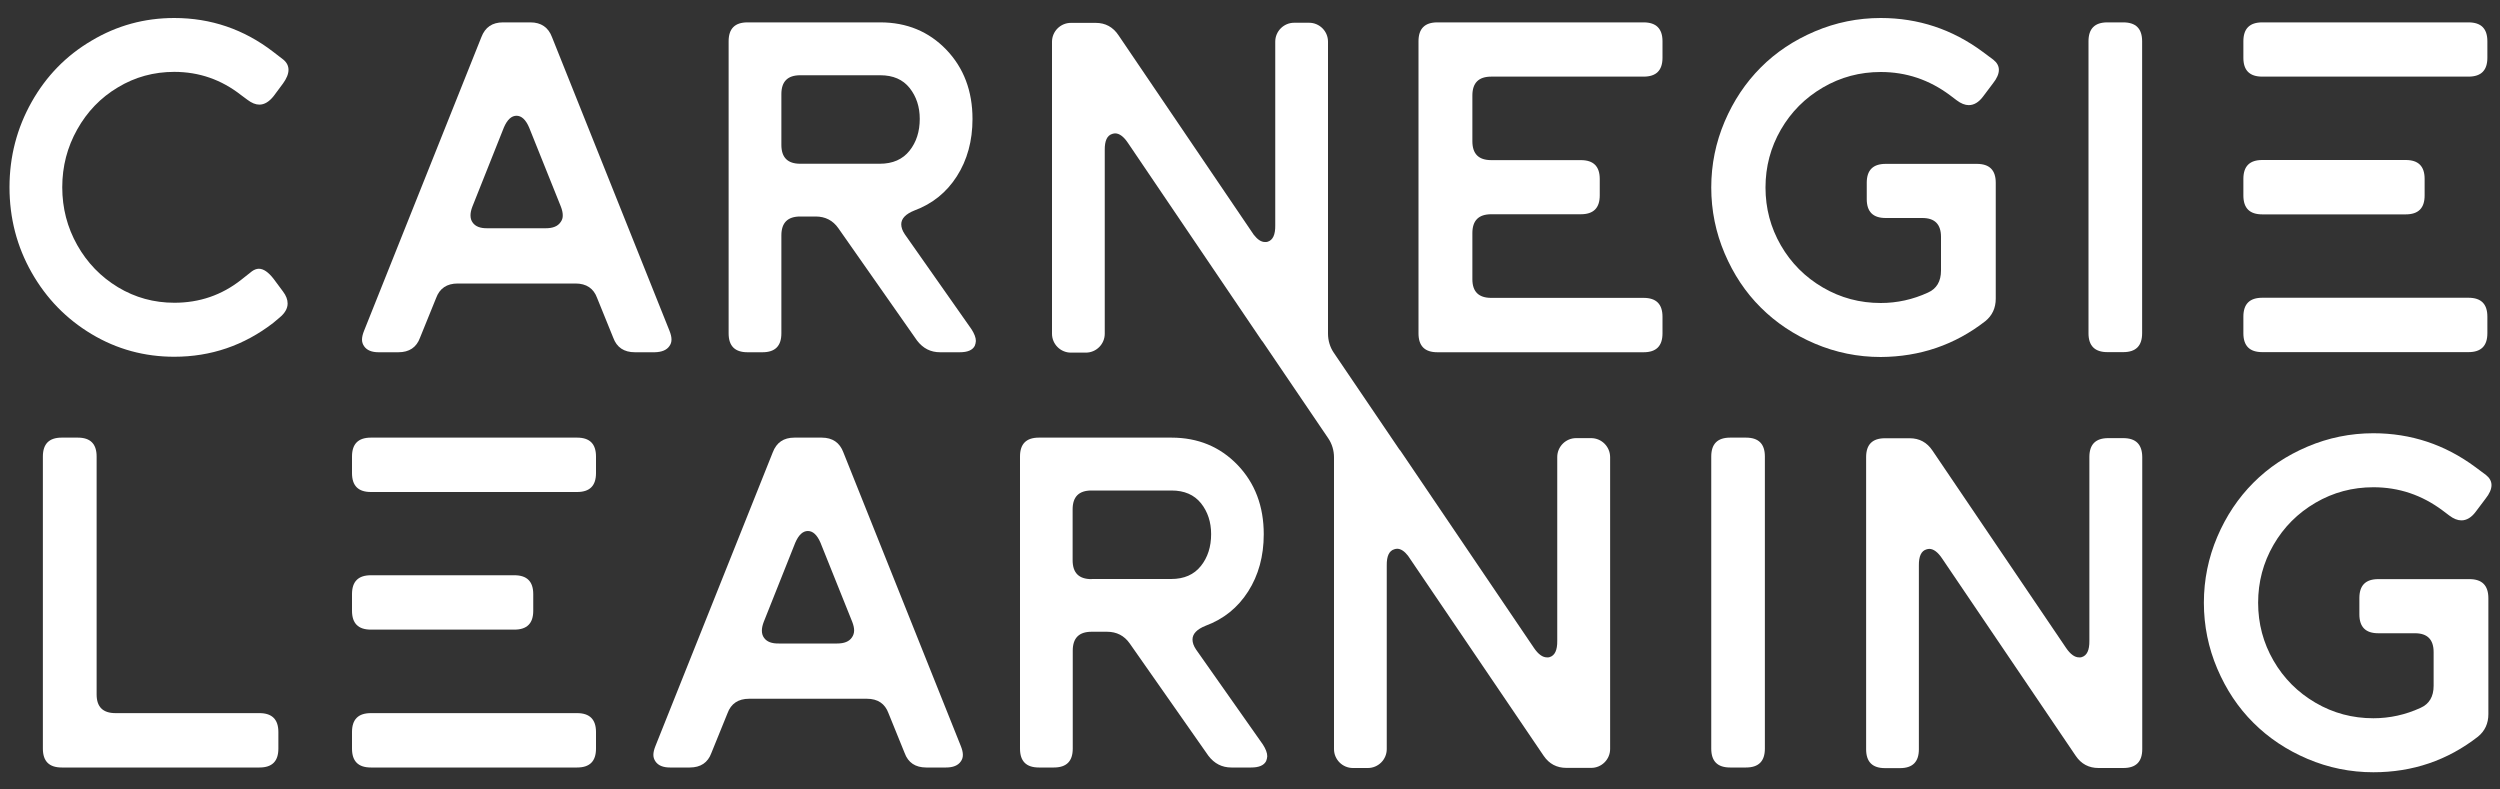
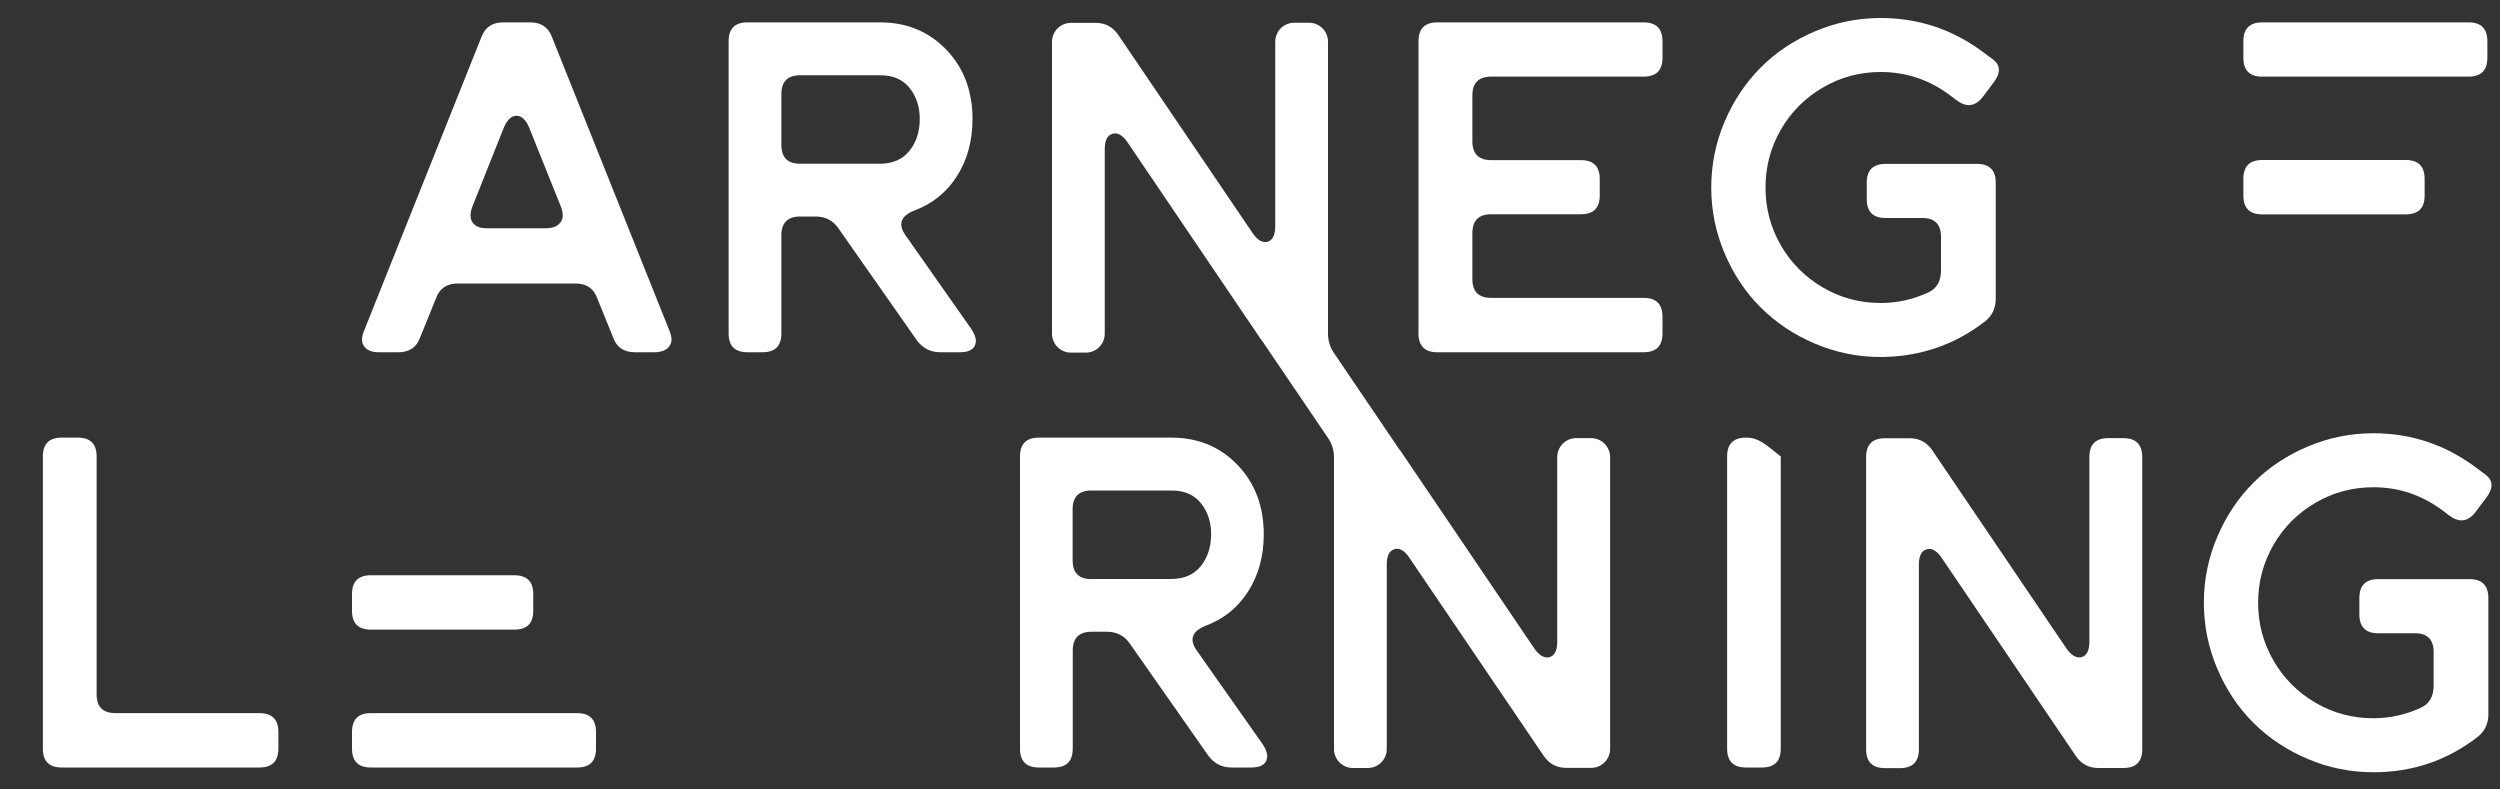
<svg xmlns="http://www.w3.org/2000/svg" version="1.1" id="Layer_1" x="0px" y="0px" viewBox="0 0 2000 631.4" style="enable-background:new 0 0 2000 631.4;" xml:space="preserve">
  <rect x="0" y="0" width="2000" height="631.4" fill="#333333" stroke="none" />
  <style type="text/css">
	.st0{fill:#FFFFFF;}
</style>
  <g>
    <path class="st0" d="M1314.9,17.9h-165c-10.1,0-15.1,5-15.1,15.1v233.7c0,10.1,5,15.1,15.1,15.1h165c10.1,0,15.1-5,15.1-15.1v-13.3   c0-10.1-5-15.1-15.1-15.1h-121.9c-10.1,0-15.1-5-15.1-14.9v-36.9c0-10.1,5-15.1,15.1-15.1h71.7c10.1,0,15.1-5,15.1-15.1v-13.1   c0-10.1-5-15.1-15.1-15.1h-71.7c-10.1,0-15.1-5-15.1-15.1V76.4c0-10.1,5-15.1,15.1-15.1h121.9c10.1,0,15.1-5,15.1-15.1V33   C1330,22.9,1324.9,17.9,1314.9,17.9z" />
    <path class="st0" d="M1809.8,61.3h165c10.1,0,15.1-5,15.1-15.1V33c0-10.1-5-15.1-15.1-15.1h-165c-10.1,0-15.1,5-15.1,15.1v13.3   C1794.7,56.3,1799.7,61.3,1809.8,61.3z" />
-     <path class="st0" d="M1809.8,281.7h165c10.1,0,15.1-5,15.1-15.1v-13.3c0-10.1-5-15.1-15.1-15.1h-165c-10.1,0-15.1,5-15.1,15.1v13.3   C1794.7,276.7,1799.7,281.7,1809.8,281.7z" />
    <path class="st0" d="M1809.8,171.5h114.8c10.1,0,15.1-5,15.1-15.1v-13.3c0-10.1-5-15.1-15.1-15.1h-114.8c-10.1,0-15.1,5-15.1,15.1   v13.3C1794.7,166.5,1799.7,171.5,1809.8,171.5z" />
-     <path class="st0" d="M94.3,69.9c13.7-8.3,28.8-12.4,45.1-12.4c19.9,0,37.7,6.2,53.5,18.6l5,3.7c3.4,2.6,6.6,3.9,9.6,3.9   c4,0,7.8-2.3,11.4-6.8l7.5-10.1c2.9-4,4.4-7.7,4.4-10.9c0-3.1-1.3-5.8-4-8.1l-8.3-6.4c-23.4-18-49.8-27-79.1-27   c-23.8,0-45.8,6-66.1,18.1C53,44.4,37,60.8,25.3,81.6S7.6,125.1,7.6,149.8c0,24.7,5.9,47.4,17.7,68.2c11.8,20.8,27.8,37.2,48,49.3   c20.2,12.1,42.3,18.1,66.1,18.1c29.3,0,55.7-9,79.1-27l5-4.2c4.4-3.6,6.6-7.4,6.6-11.4c0-3.1-1.2-6.3-3.7-9.6l-7.5-10.1   c-4.2-5.4-8.1-8.1-11.8-8.1c-1.8,0-3.7,0.7-5.5,2l-8.6,6.8c-15.6,12.3-33.4,18.4-53.5,18.4c-16.3,0-31.3-4.1-45.1-12.4   c-13.7-8.3-24.6-19.5-32.6-33.7c-8-14.2-12-29.6-12-46.3c0-16.7,4-32.1,12-46.3C69.7,89.4,80.5,78.1,94.3,69.9z" />
    <path class="st0" d="M535.5,276.9c1.1-1.5,1.7-3.2,1.7-5.3c0-2.1-0.6-4.5-1.7-7.2L441.6,29.7c-2.9-7.8-8.7-11.8-17.3-11.8h-21.9   c-8.6,0-14.3,3.9-17.3,11.8l-93.8,234.8c-1.1,2.7-1.7,5.1-1.7,7.2c0,2,0.6,3.7,1.7,5.3c2.2,3.2,6.1,4.8,11.6,4.8h15.8   c8.7,0,14.5-3.9,17.3-11.6l12.9-31.8c2.8-7.7,8.6-11.6,17.3-11.6h94.2c8.7,0,14.5,3.9,17.3,11.6l12.9,31.8   c2.8,7.7,8.6,11.6,17.3,11.6h15.8C529.3,281.7,533.3,280.1,535.5,276.9z M448.4,177.8c-2.2,3.2-6.1,4.8-11.8,4.8h-46.7   c-5.6,0.1-9.6-1.4-11.8-4.6c-1.1-1.5-1.7-3.4-1.7-5.7c0-2.1,0.5-4.4,1.5-7l25.2-63.3c2.7-6.3,6.1-9.4,10.1-9.4   c4,0,7.4,3.1,10.1,9.4l25.4,63.3c1,2.6,1.5,4.9,1.5,6.8C450.3,174.2,449.7,176.1,448.4,177.8z" />
    <path class="st0" d="M723.9,187.5c-2-2.9-2.9-5.6-2.9-8.1c0-4.5,3.5-8.2,10.5-11c14.3-5.3,25.7-14.4,34-27.4   c8.3-13,12.5-28.3,12.5-45.8c0-22.4-7-40.9-21-55.5c-14-14.5-31.6-21.8-52.8-21.8H598c-10.1,0-15.1,5-15.1,15.1v233.7   c0,10.1,5,15.1,15.1,15.1h12c10.1,0,15.1-5,15.1-15.1v-78.4c0-10.1,5-15.1,15.1-15.1h12.3c7.7,0,13.8,3.1,18.2,9.4l62.9,89.8   c4.8,6.3,10.9,9.4,18.4,9.4h15.8c6.3,0,10.2-1.7,12-5.1c0.5-1.2,0.8-2.5,0.9-3.9c0-2.7-1.2-5.8-3.5-9.4L723.9,187.5z M640.2,131   c-10.1,0-15.1-5-15.1-15.1V75.3c0-10.1,5-15.1,15.1-15.1h64c10.3,0,18.1,3.4,23.5,10.2c5.4,6.8,8.1,15.1,8.1,24.7   c0,10.1-2.7,18.6-8.2,25.5c-5.5,6.9-13.4,10.4-23.8,10.4H640.2z" />
    <path class="st0" d="M1588.3,256.9c5.5-4.5,8.3-10.5,8.3-18v-92.7c0-10.1-5-15.1-15.1-15.1h-73c-10.1,0-15.1,5-15.1,15.1v13.1   c0,10.1,5,15.1,15.1,15.1h29.4c9.9,0,14.9,5,14.9,15.1v26.9c0,8.7-3.5,14.6-10.5,17.7c-12,5.5-24.6,8.3-37.7,8.3   c-16.7,0-32.1-4.1-46.3-12.4c-14.2-8.3-25.4-19.5-33.6-33.7c-8.2-14.2-12.3-29.6-12.3-46.3c0-16.7,4.1-32.1,12.3-46.3   c8.2-14.2,19.4-25.4,33.6-33.7c14.2-8.3,29.6-12.4,46.3-12.4c20.4,0,38.8,6.2,55.4,18.6l5.3,4c3.4,2.6,6.7,3.9,9.7,3.9   c4.2,0,8-2.3,11.4-6.8l7.9-10.5c3.2-4,4.8-7.7,4.8-10.9c0-3.1-1.5-5.8-4.4-8.1l-8.6-6.4c-24.3-18-51.5-27-81.5-27   c-18.4,0-36,3.6-52.7,10.7c-16.7,7.1-31.2,16.7-43.3,28.9c-12.1,12.1-21.8,26.6-28.9,43.3c-7.1,16.7-10.7,34.3-10.7,52.7   c0,18.4,3.6,36,10.7,52.7c7.1,16.7,16.7,31.2,28.9,43.3c12.1,12.1,26.6,21.8,43.3,28.9c16.7,7.1,34.3,10.7,52.7,10.7   C1536,285.4,1563.9,275.9,1588.3,256.9z" />
-     <path class="st0" d="M1685.9,281.7h12.7c10.1,0,15.1-5,15.1-15.1V33c0-10.1-5-15.1-15.1-15.1h-12.7c-10.1,0-15.1,5-15.1,15.1v233.7   C1670.8,276.7,1675.9,281.7,1685.9,281.7z" />
    <path class="st0" d="M207.6,570.5H92.4c-10.1,0-15.1-5-15.1-14.9V365.2c0-10.1-5-15.1-15-15.1h-13c-10,0-15,5-15,15.1v233.7   c0,10.1,5,15.1,15.1,15.1h158.2c10.1,0,15.1-5,15.1-15.1v-13.3C222.7,575.6,217.7,570.5,207.6,570.5z" />
-     <path class="st0" d="M674.7,361.9c-2.9-7.8-8.7-11.8-17.3-11.8h-21.9c-8.6,0-14.3,3.9-17.3,11.8l-93.8,234.8   c-1.1,2.7-1.7,5.1-1.7,7.2c0,2,0.6,3.7,1.7,5.3c2.2,3.2,6.1,4.8,11.6,4.8h15.8c8.7,0,14.5-3.9,17.3-11.6l12.9-31.8   c2.8-7.7,8.6-11.6,17.3-11.6h94.2c8.7,0,14.5,3.9,17.3,11.6l12.9,31.8c2.8,7.7,8.6,11.6,17.3,11.6h15.8c5.6,0,9.6-1.6,11.8-4.8   c1.1-1.5,1.7-3.2,1.7-5.3c0-2.1-0.6-4.5-1.7-7.2L674.7,361.9z M681.5,510c-2.2,3.2-6.1,4.8-11.8,4.8H623c-5.6,0.1-9.6-1.4-11.8-4.6   c-1.1-1.5-1.7-3.4-1.7-5.7c0-2.1,0.5-4.4,1.5-7l25.2-63.3c2.7-6.3,6.1-9.4,10.1-9.4c4,0,7.4,3.1,10.1,9.4l25.4,63.3   c1,2.6,1.5,4.9,1.5,6.8C683.3,506.4,682.7,508.3,681.5,510z" />
    <path class="st0" d="M956.9,519.7c-2-2.9-2.9-5.6-2.9-8.1c0-4.5,3.5-8.2,10.5-11c14.3-5.3,25.7-14.4,34-27.4   c8.3-13,12.5-28.3,12.5-45.8c0-22.4-7-40.9-21-55.5c-14-14.5-31.6-21.8-52.8-21.8H831.1c-10.1,0-15.1,5-15.1,15.1v233.7   c0,10.1,5,15.1,15.1,15.1h12c10.1,0,15.1-5,15.1-15.1v-78.4c0-10.1,5-15.1,15.1-15.1h12.3c7.7,0,13.8,3.1,18.2,9.4l62.9,89.8   c4.8,6.3,10.9,9.4,18.4,9.4h15.8c6.3,0,10.2-1.7,12-5.1c0.5-1.2,0.8-2.5,0.9-3.9c0-2.7-1.2-5.8-3.5-9.4L956.9,519.7z M873.2,463.3   c-10.1,0-15.1-5-15.1-15.1v-40.7c0-10.1,5-15.1,15.1-15.1h64c10.3,0,18.1,3.4,23.6,10.2c5.4,6.8,8.1,15.1,8.1,24.7   c0,10.1-2.7,18.6-8.2,25.5c-5.5,6.9-13.4,10.4-23.8,10.4H873.2z" />
-     <path class="st0" d="M1396.8,350.1h-12.7c-10.1,0-15.1,5-15.1,15.1v233.7c0,10.1,5,15.1,15.1,15.1h12.7c10.1,0,15.1-5,15.1-15.1   V365.2C1411.9,355.1,1406.9,350.1,1396.8,350.1z" />
+     <path class="st0" d="M1396.8,350.1c-10.1,0-15.1,5-15.1,15.1v233.7c0,10.1,5,15.1,15.1,15.1h12.7c10.1,0,15.1-5,15.1-15.1   V365.2C1411.9,355.1,1406.9,350.1,1396.8,350.1z" />
    <path class="st0" d="M1698.6,350.5h-12c-10.1,0-15.1,5-15.1,15.1v147c0.1,7.5-1.9,11.8-6.1,13.1c-0.7,0.2-1.5,0.3-2.2,0.2   c-3.4,0-6.9-2.5-10.3-7.5l-106.9-157.9c-4.4-6.6-10.5-9.9-18.2-9.9H1508c-10.1,0-15.1,5-15.1,15.1v233.7c0,10.1,5,15.1,15.1,15.1   h12c10.1,0,15.1-5,15.1-15.1v-147c-0.1-7.4,1.9-11.7,6.1-12.9c0.7-0.2,1.5-0.4,2.2-0.4c3.4,0,6.9,2.6,10.3,7.7l106.9,157.9   c4.4,6.5,10.5,9.7,18.2,9.7h19.9c10.1,0,15.1-5,15.1-15.1V365.6C1713.7,355.5,1708.7,350.5,1698.6,350.5z" />
    <path class="st0" d="M1975.6,463.3h-73c-10.1,0-15.1,5-15.1,15.1v13.1c0,10.1,5,15.1,15.1,15.1h29.4c9.9,0,14.9,5,14.9,15.1v26.9   c0,8.7-3.5,14.6-10.5,17.7c-12,5.5-24.6,8.3-37.7,8.3c-16.7,0-32.1-4.1-46.3-12.4c-14.2-8.3-25.4-19.5-33.6-33.7   c-8.2-14.2-12.3-29.6-12.3-46.3c0-16.7,4.1-32.1,12.3-46.3c8.2-14.2,19.4-25.4,33.6-33.7c14.2-8.3,29.6-12.4,46.3-12.4   c20.4,0,38.8,6.2,55.4,18.6l5.3,4c3.4,2.6,6.7,3.9,9.7,3.9c4.2,0,8-2.3,11.4-6.8l7.9-10.5c3.2-4,4.8-7.7,4.8-10.9   c0-3.1-1.5-5.8-4.4-8.1l-8.6-6.4c-24.3-18-51.5-27-81.5-27c-18.4,0-36,3.6-52.7,10.7c-16.7,7.1-31.2,16.7-43.3,28.9   c-12.1,12.1-21.8,26.6-28.9,43.3c-7.1,16.7-10.7,34.3-10.7,52.7c0,18.4,3.6,36,10.7,52.7c7.1,16.7,16.7,31.2,28.9,43.3   c12.1,12.1,26.6,21.8,43.3,28.9c16.7,7.1,34.3,10.7,52.7,10.7c31.4,0,59.3-9.5,83.7-28.5c5.5-4.5,8.3-10.5,8.3-18v-92.7   C1990.7,468.3,1985.6,463.3,1975.6,463.3z" />
    <path class="st0" d="M1272.9,350.5h-12c-8.3,0-15.1,6.8-15.1,15.1v147c0.1,7.5-1.9,11.8-6.1,13.1c-0.7,0.2-1.5,0.3-2.2,0.2   c-3.4,0-6.9-2.5-10.3-7.5l-106.9-157.9c-0.3-0.4-0.7-0.7-1-1.2l-52.2-77c-3.1-4.5-4.7-9.9-4.7-15.4V33.3c0-8.3-6.8-15.1-15.1-15.1   h-12c-8.3,0-15.1,6.8-15.1,15.1v147c0.1,7.5-1.9,11.8-6.1,13.1c-0.7,0.2-1.5,0.3-2.2,0.2c-3,0-5.9-2-8.9-5.8L894.8,28.2   c-4.4-6.6-10.5-9.9-18.2-9.9h-19.9c-8.3,0-15.1,6.8-15.1,15.1V267c0,8.3,6.8,15.1,15.1,15.1h12c8.3,0,15.1-6.8,15.1-15.1V120   c-0.1-7.4,1.9-11.7,6.1-12.9c0.7-0.2,1.5-0.4,2.2-0.4c3.4,0,6.9,2.6,10.3,7.7l106.9,157.9c0.3,0.4,0.6,0.7,0.9,1.1l52.3,77.1   c3.1,4.5,4.7,9.9,4.7,15.4v233.4c0,8.3,6.8,15.1,15.1,15.1h12c8.3,0,15.1-6.8,15.1-15.1v-147c-0.1-7.4,1.9-11.7,6.1-12.9   c0.7-0.2,1.5-0.4,2.2-0.4c2.9,0,5.8,1.9,8.7,5.6l108.5,160c4.4,6.5,10.5,9.7,18.2,9.7h19.9c8.3,0,15.1-6.8,15.1-15.1V365.6   C1288,357.2,1281.2,350.5,1272.9,350.5z" />
-     <path class="st0" d="M461.7,350.1h-165c-10.1,0-15.1,5-15.1,15.1v13.3c0,10.1,5,15.1,15.1,15.1h165c10.1,0,15.1-5,15.1-15.1v-13.3   C476.8,355.1,471.8,350.1,461.7,350.1z" />
    <path class="st0" d="M461.7,570.5h-165c-10.1,0-15.1,5-15.1,15.1v13.3c0,10.1,5,15.1,15.1,15.1h165c10.1,0,15.1-5,15.1-15.1v-13.3   C476.8,575.6,471.8,570.5,461.7,570.5z" />
    <path class="st0" d="M296.7,503.7h114.8c10.1,0,15.1-5,15.1-15.1v-13.3c0-10.1-5-15.1-15.1-15.1H296.7c-10.1,0-15.1,5-15.1,15.1   v13.3C281.6,498.7,286.6,503.7,296.7,503.7z" />
  </g>
</svg>